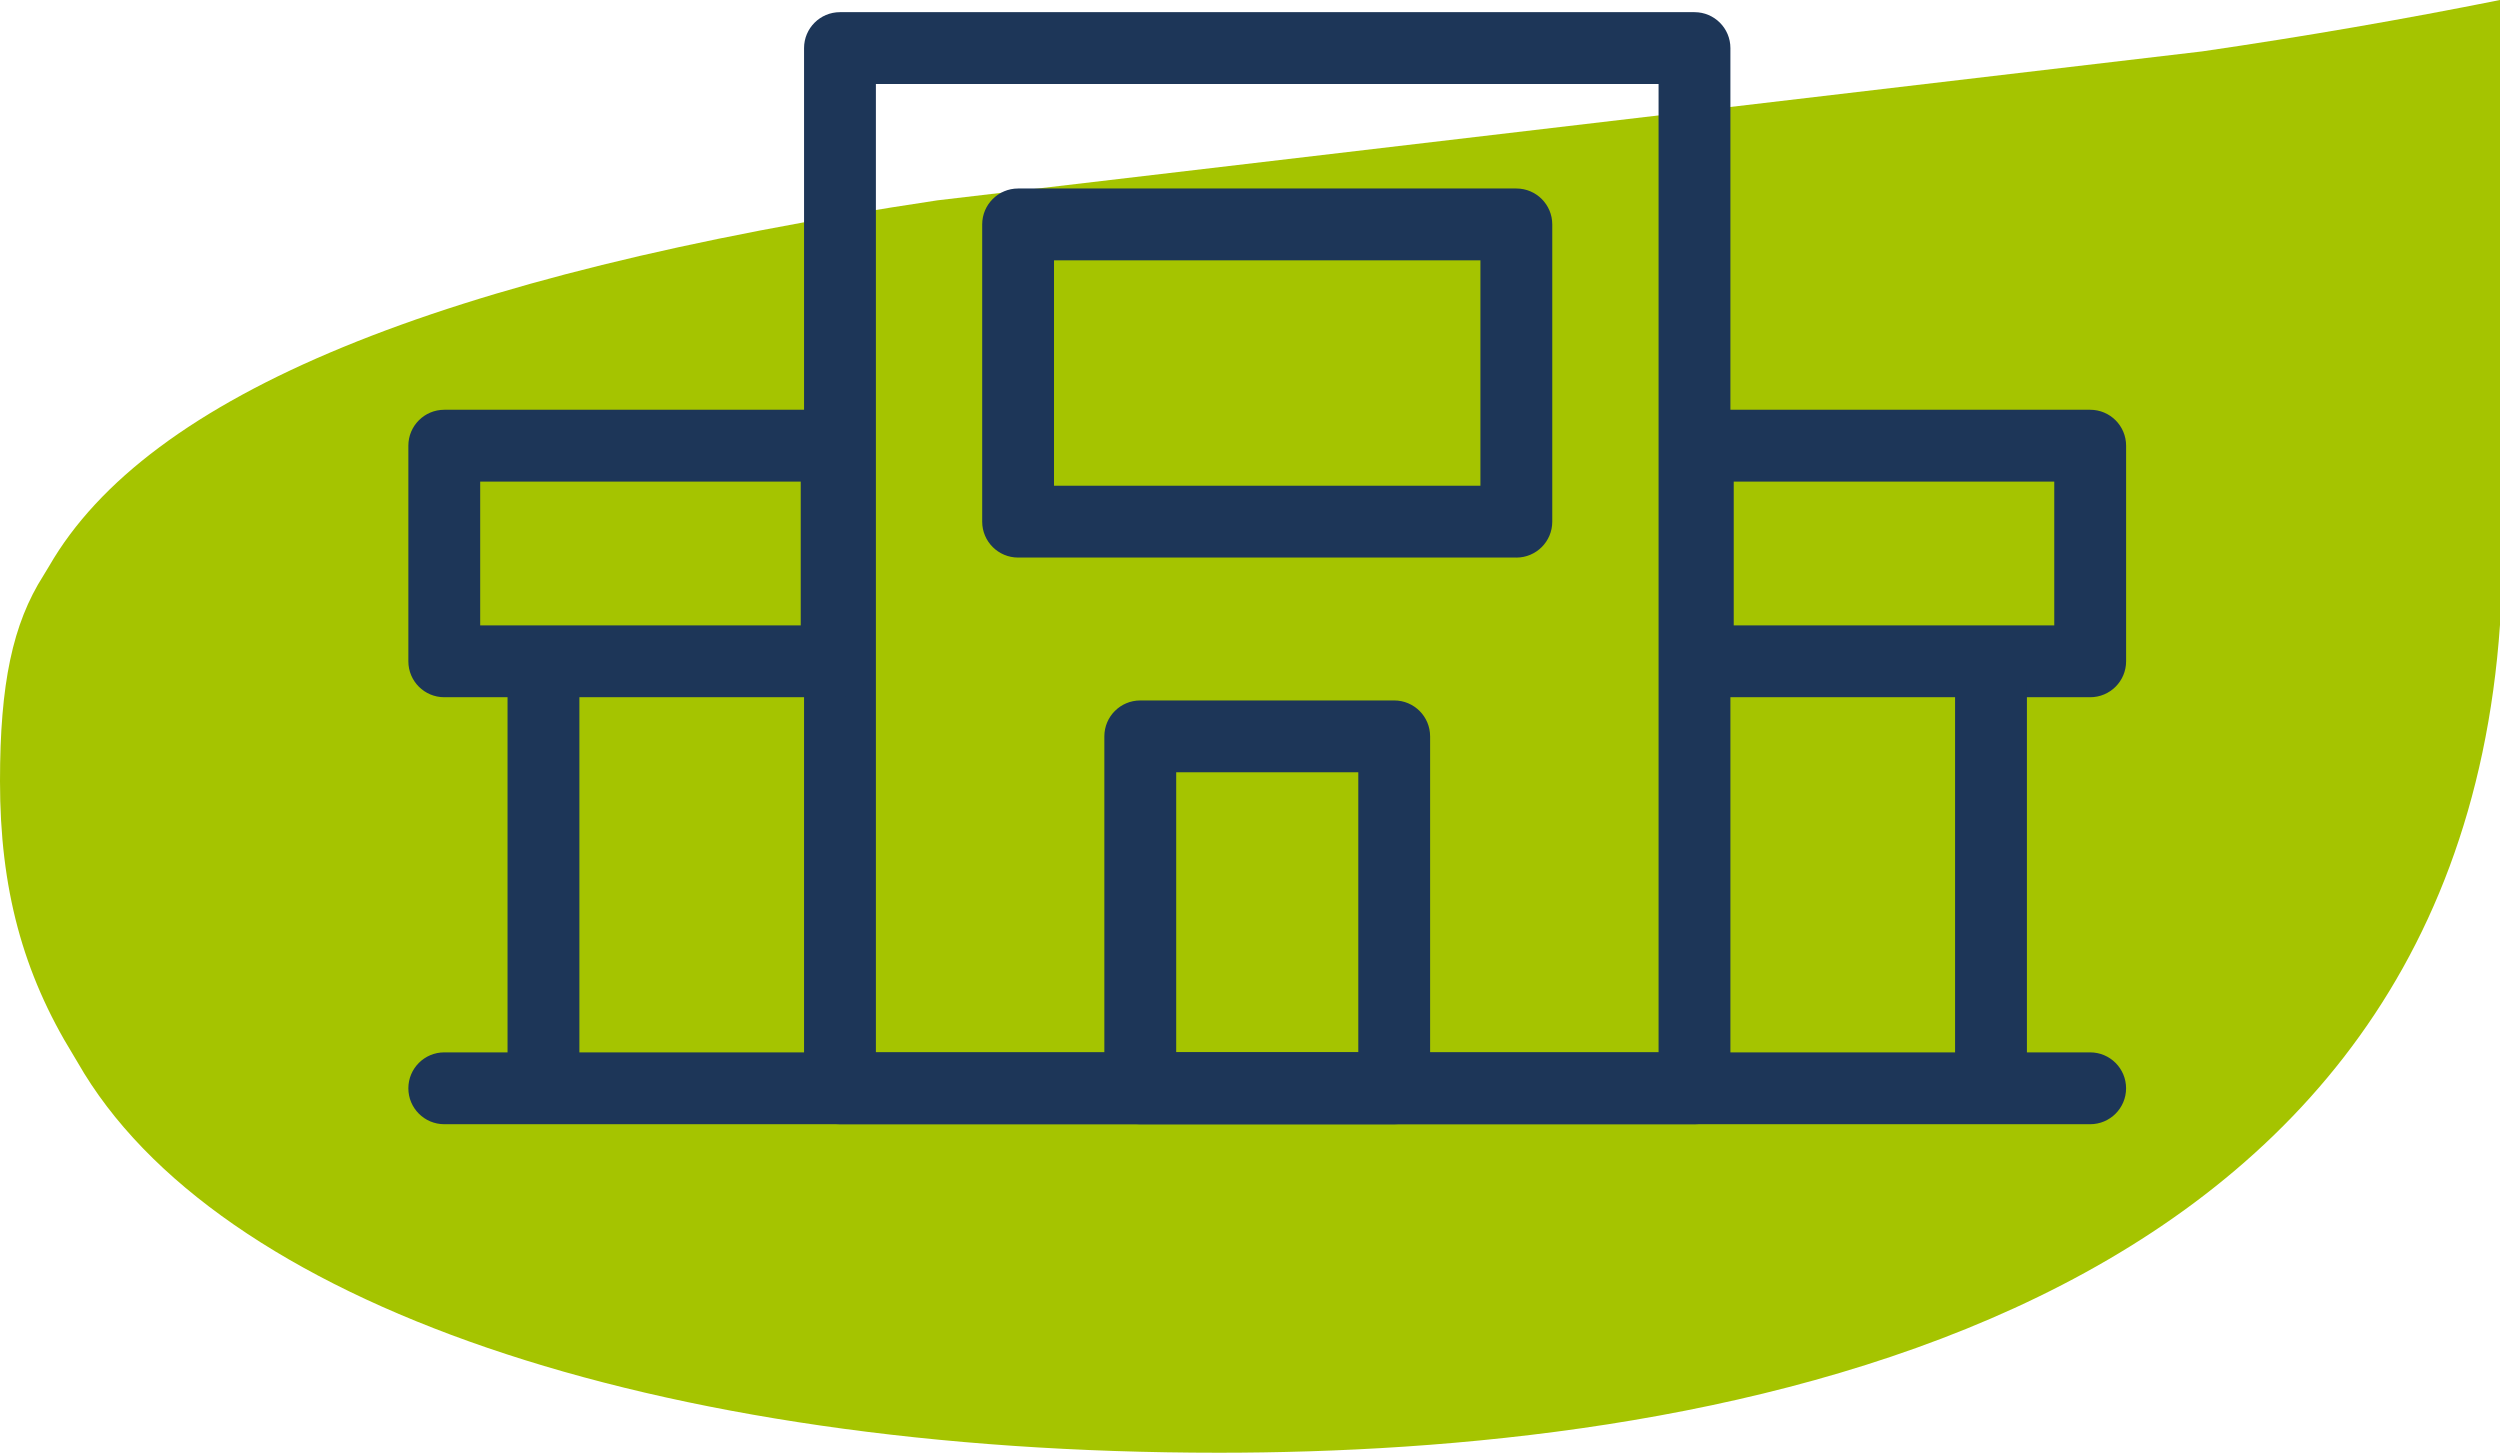
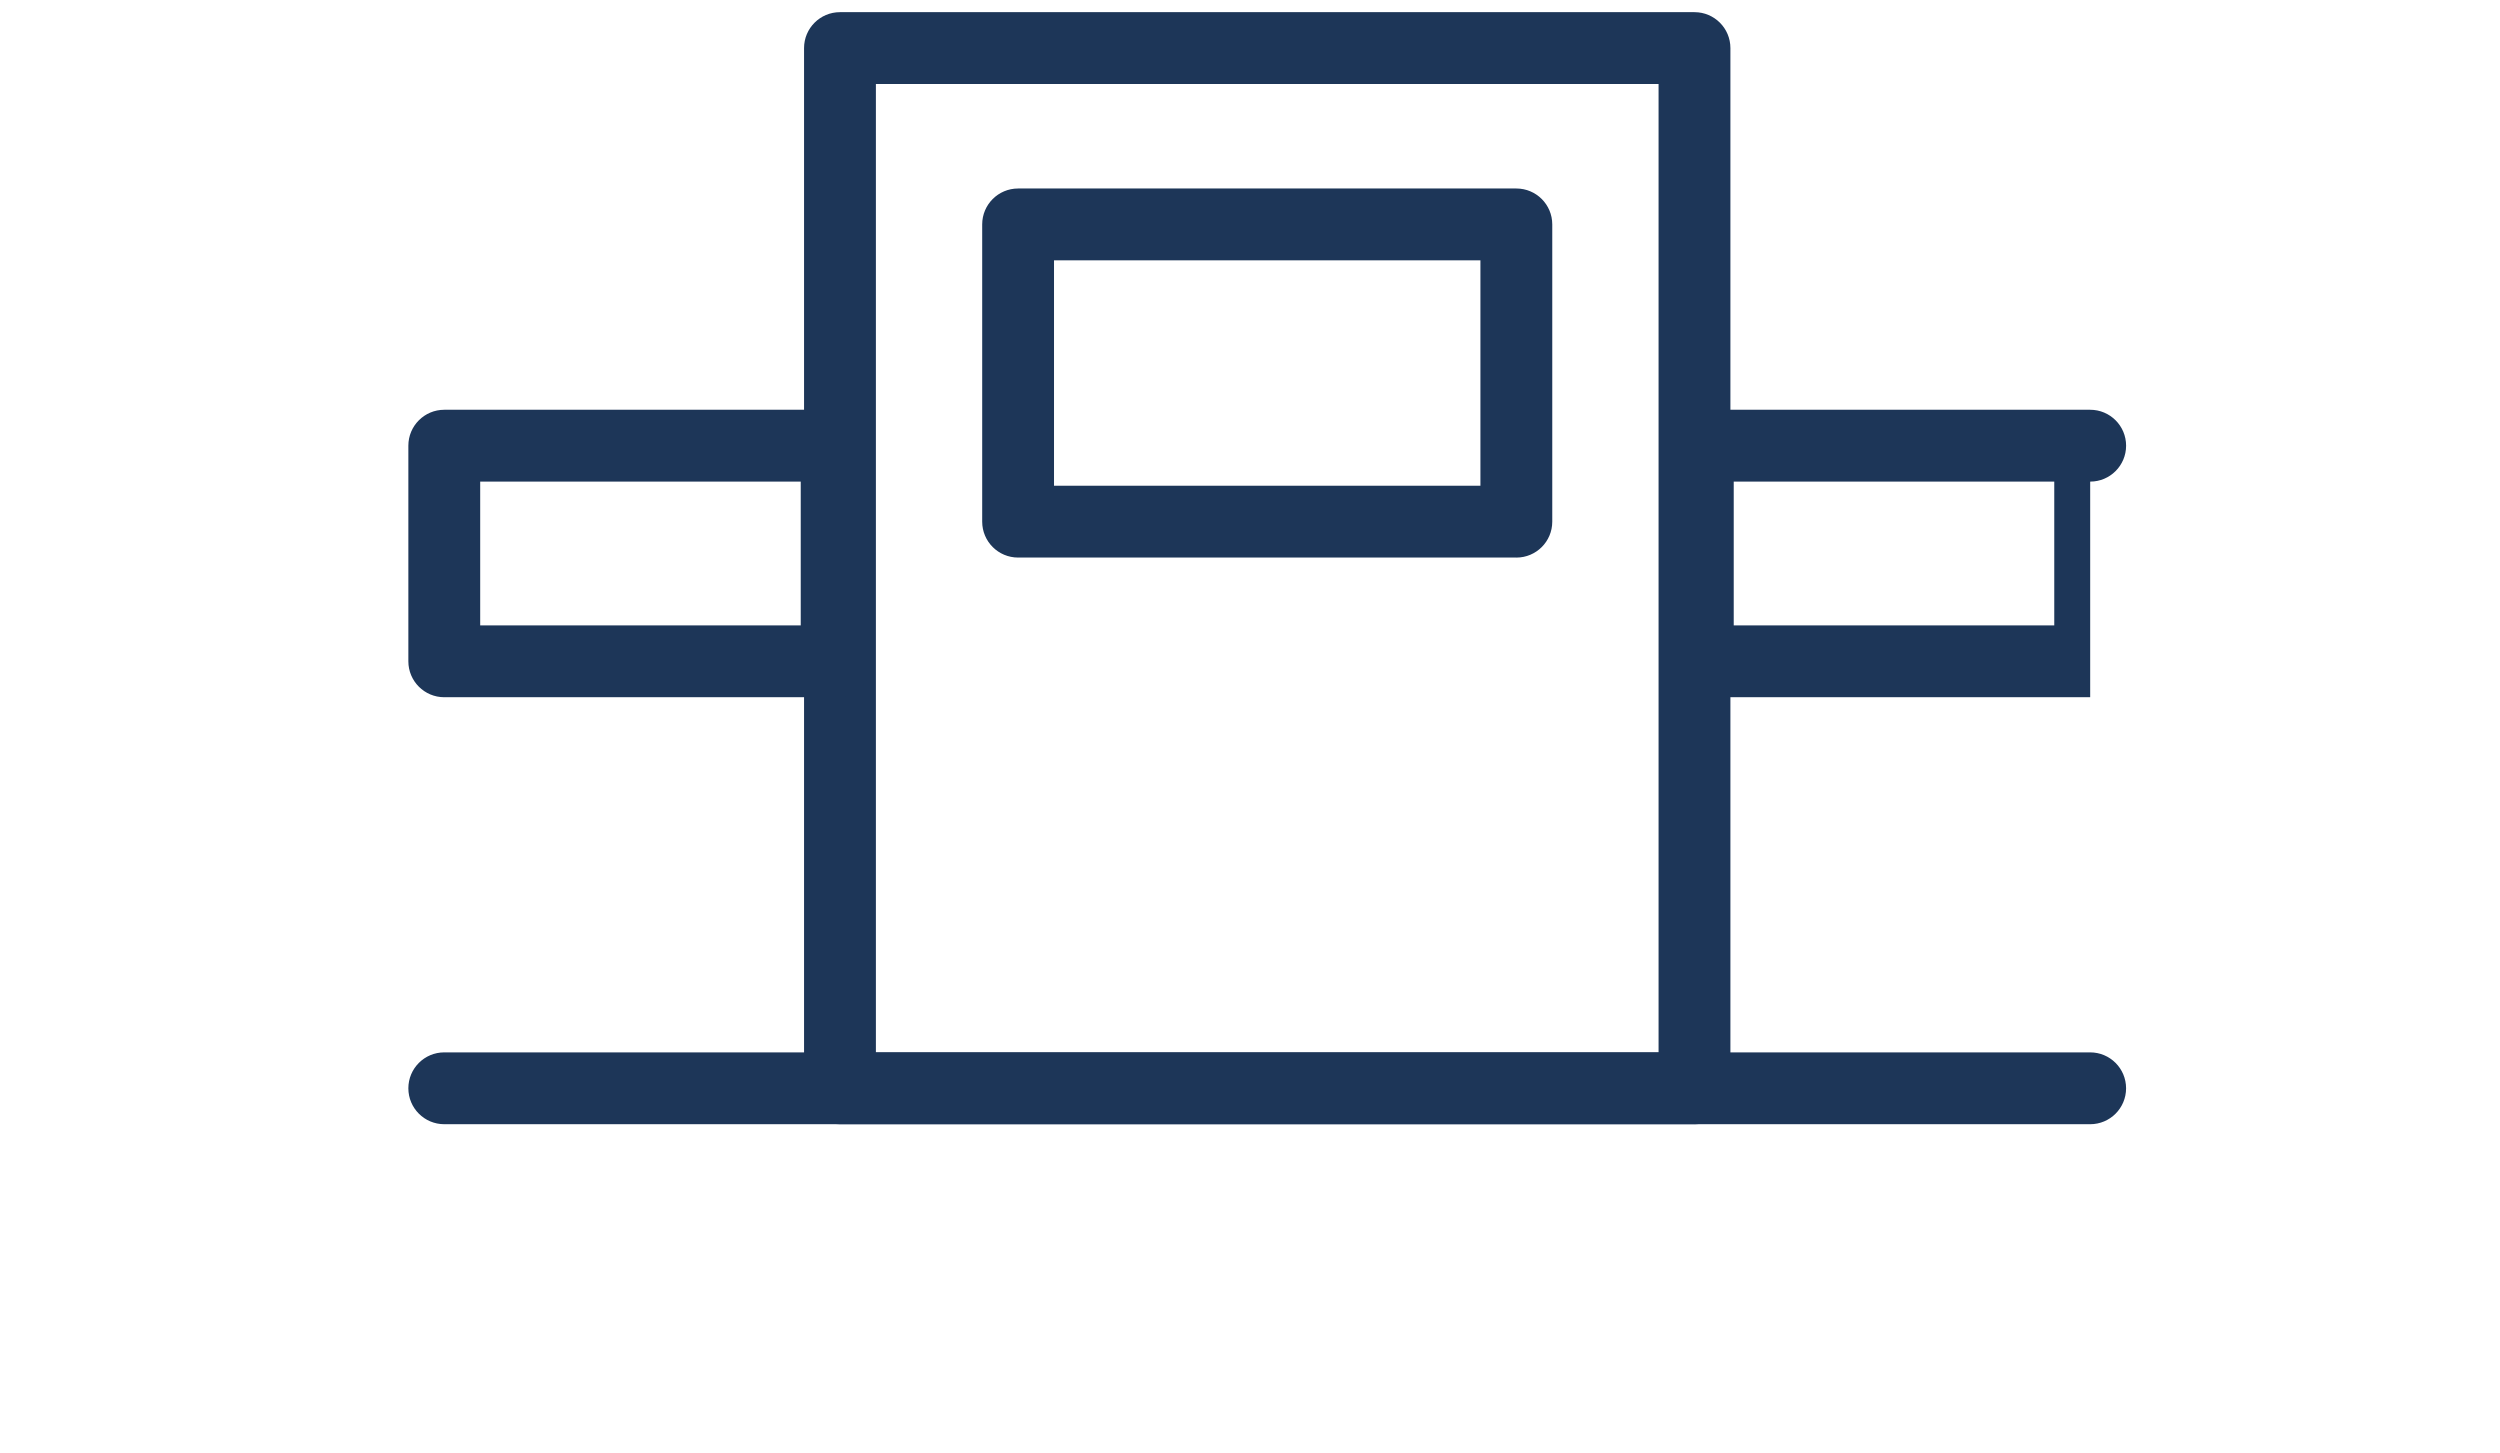
<svg xmlns="http://www.w3.org/2000/svg" id="a" data-name="Calque 1" viewBox="0 0 1009.17 586.41">
-   <path d="M888.93,20.75c41.61-6.06,81.64-13.01,120.24-20.75V252.21c-20.22,289.86-329.99,334.21-517.15,334.21-228.64,0-405.16-60.38-460.69-157.59l-1.74-2.92C9.13,392.67,0,358.58,0,315.37c0-39.41,5.09-63.48,17.53-83.05l2.32-3.83C59.74,159.37,177.01,111.08,378.39,80.87L888.93,20.75Z" style="fill: #a5c400;" />
  <path d="M684.01,453.81H339.07c-8.01,0-14.5-6.49-14.5-14.5V19.41c0-8.01,6.49-14.5,14.5-14.5h344.94c8.01,0,14.5,6.49,14.5,14.5V439.32c0,8.01-6.49,14.5-14.5,14.5Zm-330.44-28.99h315.94V33.91H353.57V424.82Z" style="fill: #1d3658;" />
  <path d="M843.73,453.81H179.34c-8.01,0-14.5-6.49-14.5-14.5s6.49-14.5,14.5-14.5H843.73c8.01,0,14.5,6.49,14.5,14.5s-6.49,14.5-14.5,14.5Z" style="fill: #1d3658;" />
-   <path d="M843.74,281.45h-158.38c-8.01,0-14.5-6.49-14.5-14.5v-87.04c0-8.01,6.49-14.5,14.5-14.5h158.38c8.01,0,14.5,6.49,14.5,14.5v87.04c0,8.01-6.49,14.5-14.5,14.5Zm-143.89-28.99h129.39v-58.05h-129.39v58.05Z" style="fill: #1d3658;" />
-   <path d="M803.7,439.32c-8.01,0-14.5-6.49-14.5-14.5v-148.61c0-8.01,6.49-14.5,14.5-14.5s14.5,6.49,14.5,14.5v148.61c0,8.01-6.49,14.5-14.5,14.5Z" style="fill: #1d3658;" />
+   <path d="M843.74,281.45h-158.38c-8.01,0-14.5-6.49-14.5-14.5v-87.04c0-8.01,6.49-14.5,14.5-14.5h158.38c8.01,0,14.5,6.49,14.5,14.5c0,8.01-6.49,14.5-14.5,14.5Zm-143.89-28.99h129.39v-58.05h-129.39v58.05Z" style="fill: #1d3658;" />
  <path d="M337.73,281.45H179.34c-8.01,0-14.5-6.49-14.5-14.5v-87.04c0-8.01,6.49-14.5,14.5-14.5h158.39c8.01,0,14.5,6.49,14.5,14.5v87.04c0,8.01-6.49,14.5-14.5,14.5Zm-143.89-28.99h129.39v-58.05H193.84v58.05Z" style="fill: #1d3658;" />
-   <path d="M219.38,439.32c-8.01,0-14.5-6.49-14.5-14.5v-148.61c0-8.01,6.49-14.5,14.5-14.5s14.5,6.49,14.5,14.5v148.61c0,8.01-6.49,14.5-14.5,14.5Z" style="fill: #1d3658;" />
-   <path d="M562.79,453.81h-102.5c-8.01,0-14.5-6.49-14.5-14.5v-142.06c0-8.01,6.49-14.5,14.5-14.5h102.5c8.01,0,14.5,6.49,14.5,14.5v142.06c0,8.01-6.49,14.5-14.5,14.5Zm-88-28.99h73.51v-113.07h-73.51v113.07Z" style="fill: #1d3658;" />
  <path d="M612.1,225.07h-201.12c-8.01,0-14.5-6.49-14.5-14.5V90.59c0-8.01,6.49-14.5,14.5-14.5h201.12c8.01,0,14.5,6.49,14.5,14.5v119.99c0,8.01-6.49,14.5-14.5,14.5Zm-186.63-28.99h172.13V105.08h-172.13v90.99Z" style="fill: #1d3658;" />
</svg>